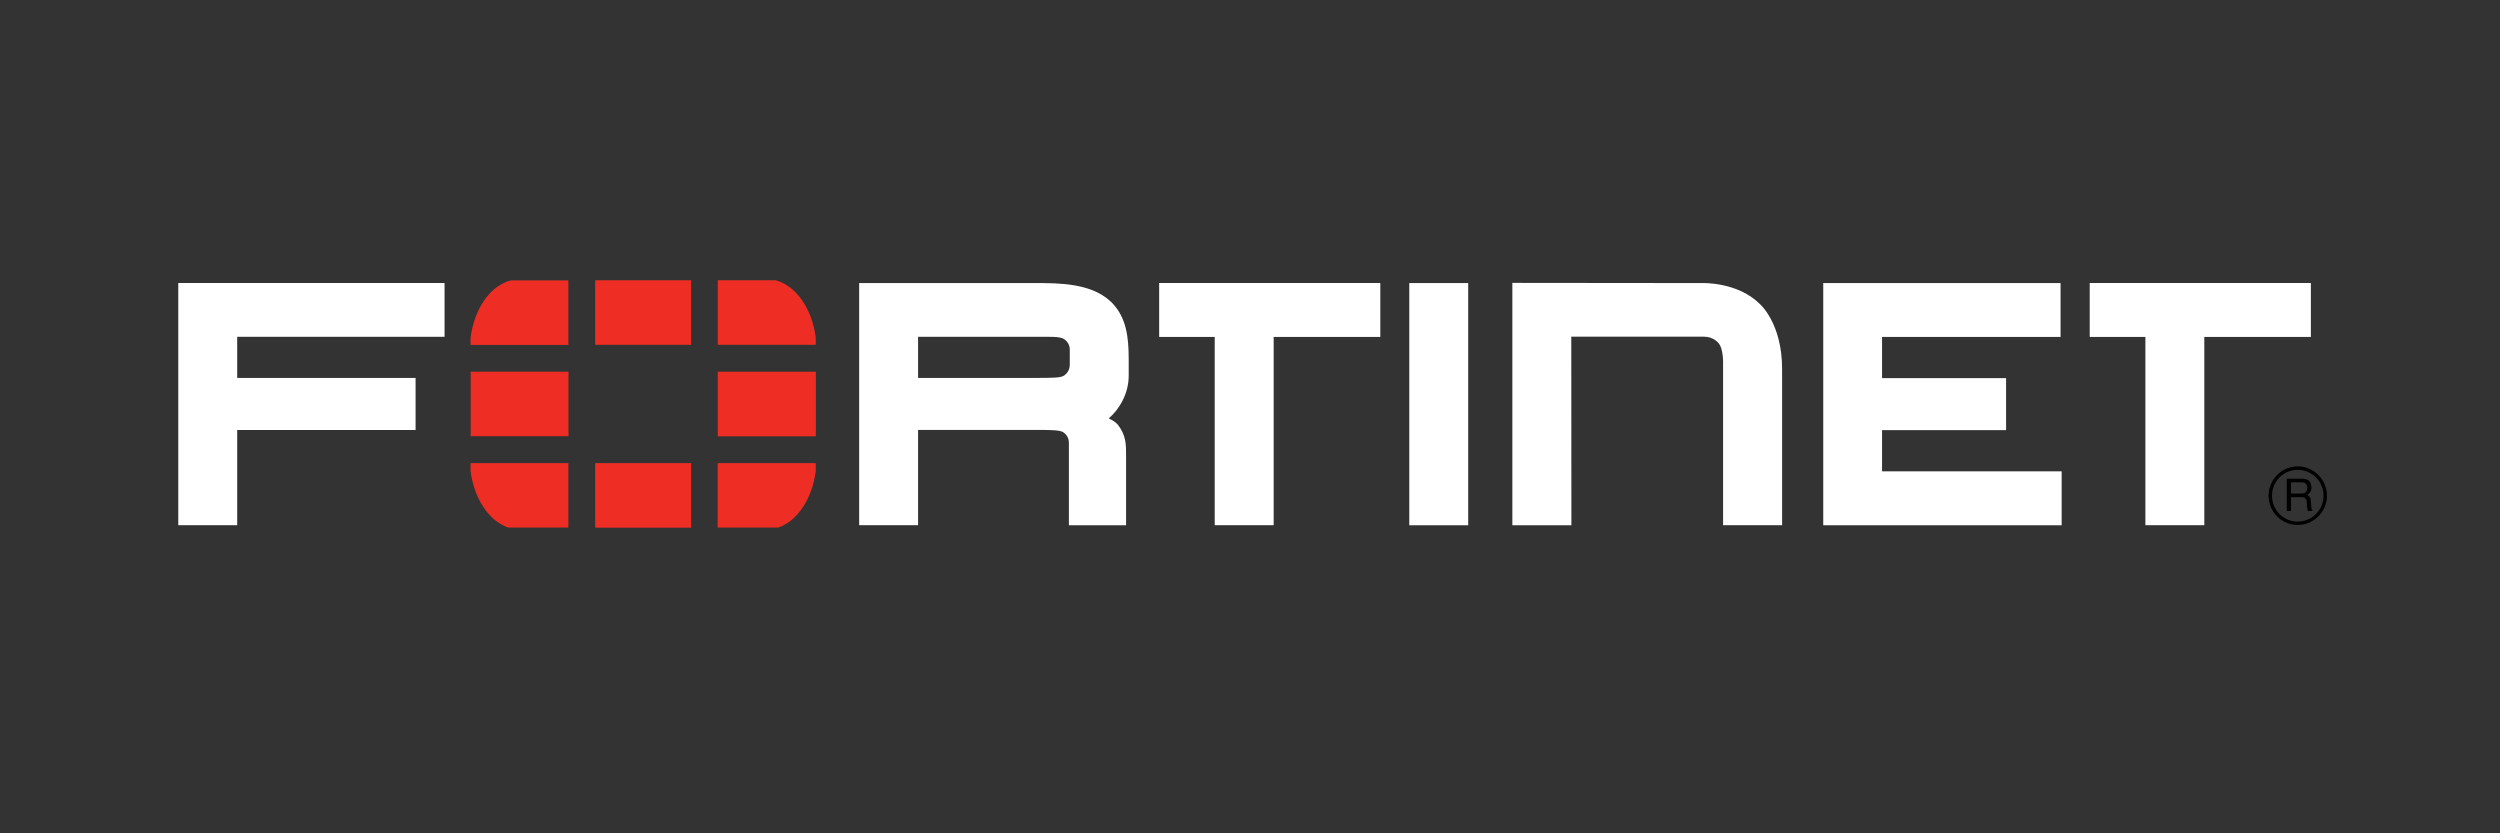
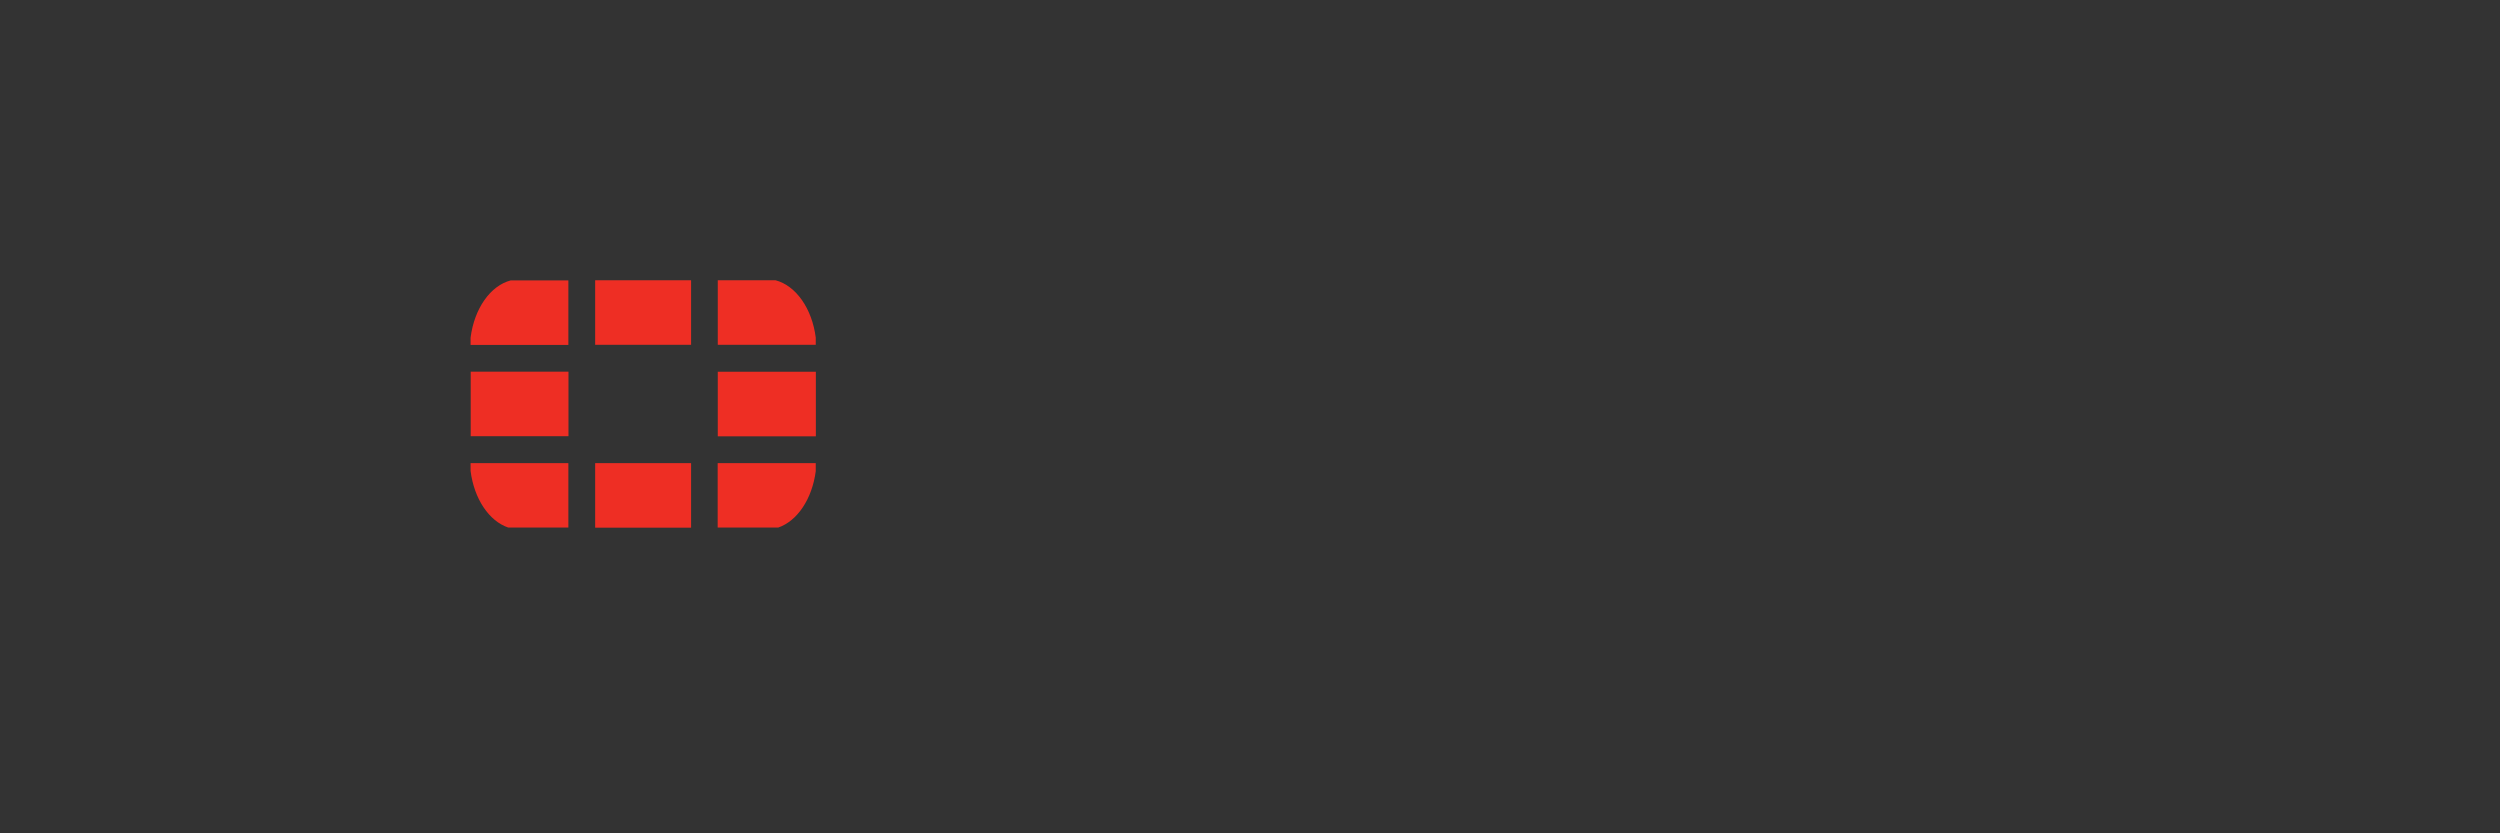
<svg xmlns="http://www.w3.org/2000/svg" width="120" zoomAndPan="magnify" viewBox="0 0 90 30" height="40" preserveAspectRatio="xMidYMid meet" version="1.0">
  <rect x="0" y="0" width="90" height="30" fill="#333333" stroke="none" />
-   <path fill="#ffffff" d="M 56.574 18.91 L 54.445 18.91 L 54.445 10.184 L 61.293 10.191 C 61.293 10.191 62.543 10.145 63.344 10.934 C 63.344 10.934 64.156 11.617 64.156 13.285 L 64.156 18.906 L 62.031 18.906 L 62.031 13.141 C 62.031 13.141 62.059 12.551 61.859 12.344 C 61.859 12.344 61.684 12.121 61.348 12.121 L 56.566 12.121 L 56.57 18.906 Z M 65.637 18.906 L 65.637 10.191 L 74.18 10.191 L 74.18 12.129 L 67.754 12.129 L 67.754 13.613 L 72.219 13.613 L 72.219 15.484 L 67.754 15.484 L 67.754 16.969 L 74.219 16.969 L 74.219 18.91 L 65.633 18.91 Z M 50.734 18.906 L 50.734 10.191 L 52.855 10.191 L 52.855 18.91 L 50.734 18.91 Z M 77.777 11.582 L 77.777 11.289 Z M 77.234 18.906 L 77.234 12.129 L 75.23 12.129 L 75.23 10.188 L 83.191 10.188 L 83.191 12.129 L 79.355 12.129 L 79.355 18.906 Z M 44.277 11.582 L 44.277 11.289 Z M 43.73 18.906 L 43.73 12.129 L 41.73 12.129 L 41.73 10.188 L 49.691 10.188 L 49.691 12.129 L 45.852 12.129 L 45.852 18.906 Z M 37.34 13.605 C 37.855 13.602 38.164 13.605 38.289 13.531 C 38.289 13.531 38.508 13.41 38.512 13.148 L 38.512 12.578 C 38.512 12.32 38.293 12.199 38.293 12.199 C 38.125 12.109 37.848 12.125 37.18 12.125 L 33.051 12.125 L 33.051 13.605 L 37.434 13.605 Z M 38.48 18.906 L 38.48 15.93 C 38.48 15.664 38.258 15.551 38.258 15.551 C 38.156 15.488 37.855 15.477 37.414 15.477 L 37.516 15.477 L 33.051 15.477 L 33.051 18.906 L 30.93 18.906 L 30.93 10.191 L 37.547 10.191 C 38.691 10.195 39.48 10.363 40.023 10.891 C 40.559 11.438 40.629 12.152 40.633 12.898 L 40.633 13.52 C 40.637 14.148 40.309 14.727 39.914 15.062 L 39.992 15.102 C 40.152 15.18 40.242 15.289 40.242 15.289 C 40.543 15.676 40.539 16.004 40.539 16.414 L 40.539 18.91 L 38.48 18.91 Z M 6.418 10.188 L 6.418 18.906 L 8.539 18.906 L 8.539 15.48 L 14.961 15.48 L 14.961 13.605 L 8.539 13.605 L 8.539 12.125 L 16.004 12.125 L 16.004 10.188 Z M 6.418 10.188 " fill-opacity="1" fill-rule="nonzero" />
-   <path fill="#000000" d="M 82.477 17.363 L 82.477 17.766 L 82.848 17.766 C 82.945 17.766 83.043 17.738 83.059 17.59 C 83.082 17.391 82.938 17.363 82.848 17.363 Z M 82.328 17.234 L 82.844 17.234 C 83.023 17.234 83.195 17.266 83.211 17.531 C 83.219 17.68 83.172 17.734 83.059 17.82 C 83.18 17.898 83.18 17.914 83.199 18.117 C 83.211 18.27 83.191 18.293 83.254 18.395 L 83.078 18.395 L 83.055 18.25 C 83.027 18.109 83.098 17.898 82.855 17.898 L 82.477 17.898 L 82.477 18.395 L 82.324 18.395 L 82.324 17.234 Z M 82.715 16.914 C 82.203 16.914 81.789 17.332 81.793 17.848 C 81.793 18.359 82.203 18.781 82.719 18.777 C 83.23 18.777 83.648 18.359 83.648 17.844 C 83.648 17.332 83.23 16.914 82.715 16.914 M 82.719 18.898 C 82.137 18.898 81.668 18.426 81.668 17.844 C 81.668 17.266 82.137 16.789 82.719 16.789 C 83.297 16.789 83.77 17.266 83.77 17.844 C 83.77 18.43 83.297 18.895 82.719 18.898 " fill-opacity="1" fill-rule="nonzero" />
  <path fill="#ee2e24" d="M 28.016 18.992 C 28.703 18.758 29.238 17.961 29.367 16.961 L 29.367 16.672 L 25.836 16.672 L 25.836 18.992 Z M 29.367 12.414 L 29.367 12.152 C 29.234 11.109 28.656 10.285 27.922 10.09 L 25.84 10.09 L 25.84 12.414 Z M 16.941 16.672 L 16.941 16.957 C 17.07 17.961 17.605 18.758 18.297 18.992 L 20.461 18.992 L 20.461 16.672 Z M 18.387 10.094 C 17.652 10.285 17.074 11.109 16.941 12.156 L 16.941 12.418 L 20.461 12.418 L 20.461 10.094 Z M 29.371 13.383 L 25.84 13.383 L 25.84 15.707 L 29.371 15.707 Z M 21.426 18.996 L 24.879 18.996 L 24.879 16.672 L 21.426 16.672 Z M 24.879 10.09 L 21.426 10.09 L 21.426 12.414 L 24.879 12.414 Z M 16.945 15.703 L 20.465 15.703 L 20.465 13.379 L 16.945 13.379 Z M 16.945 15.703 " fill-opacity="1" fill-rule="nonzero" />
</svg>